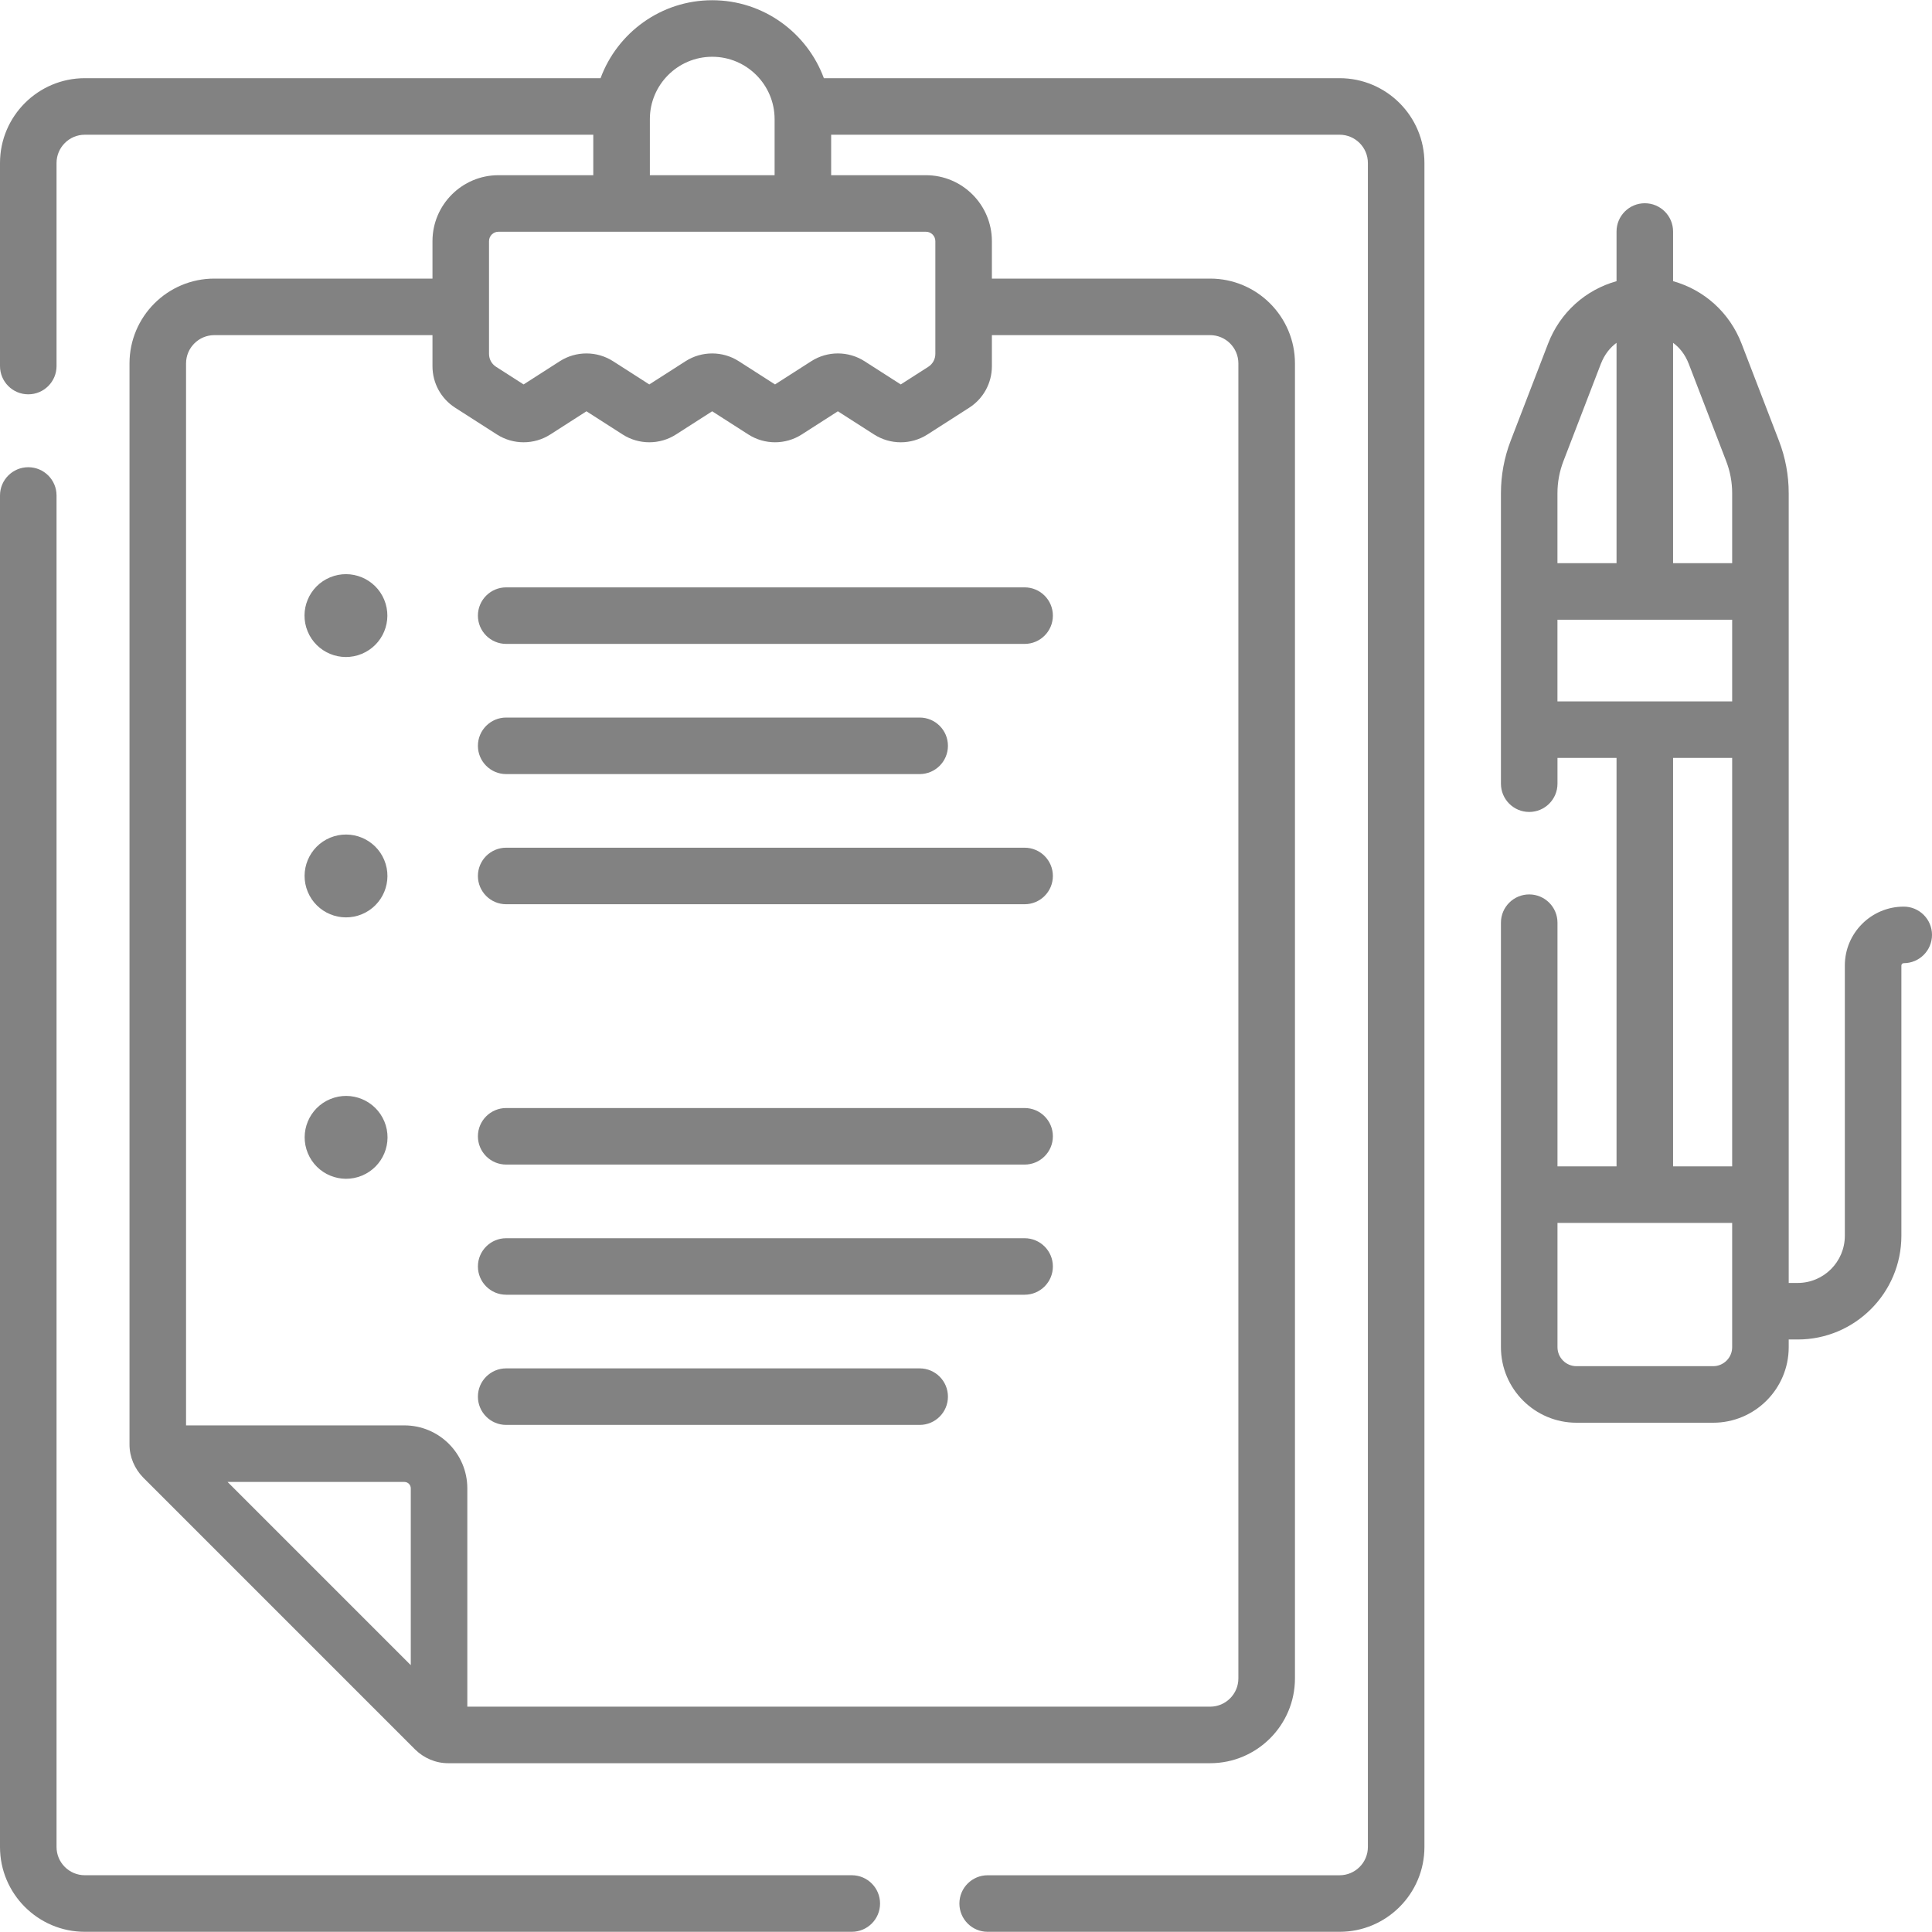
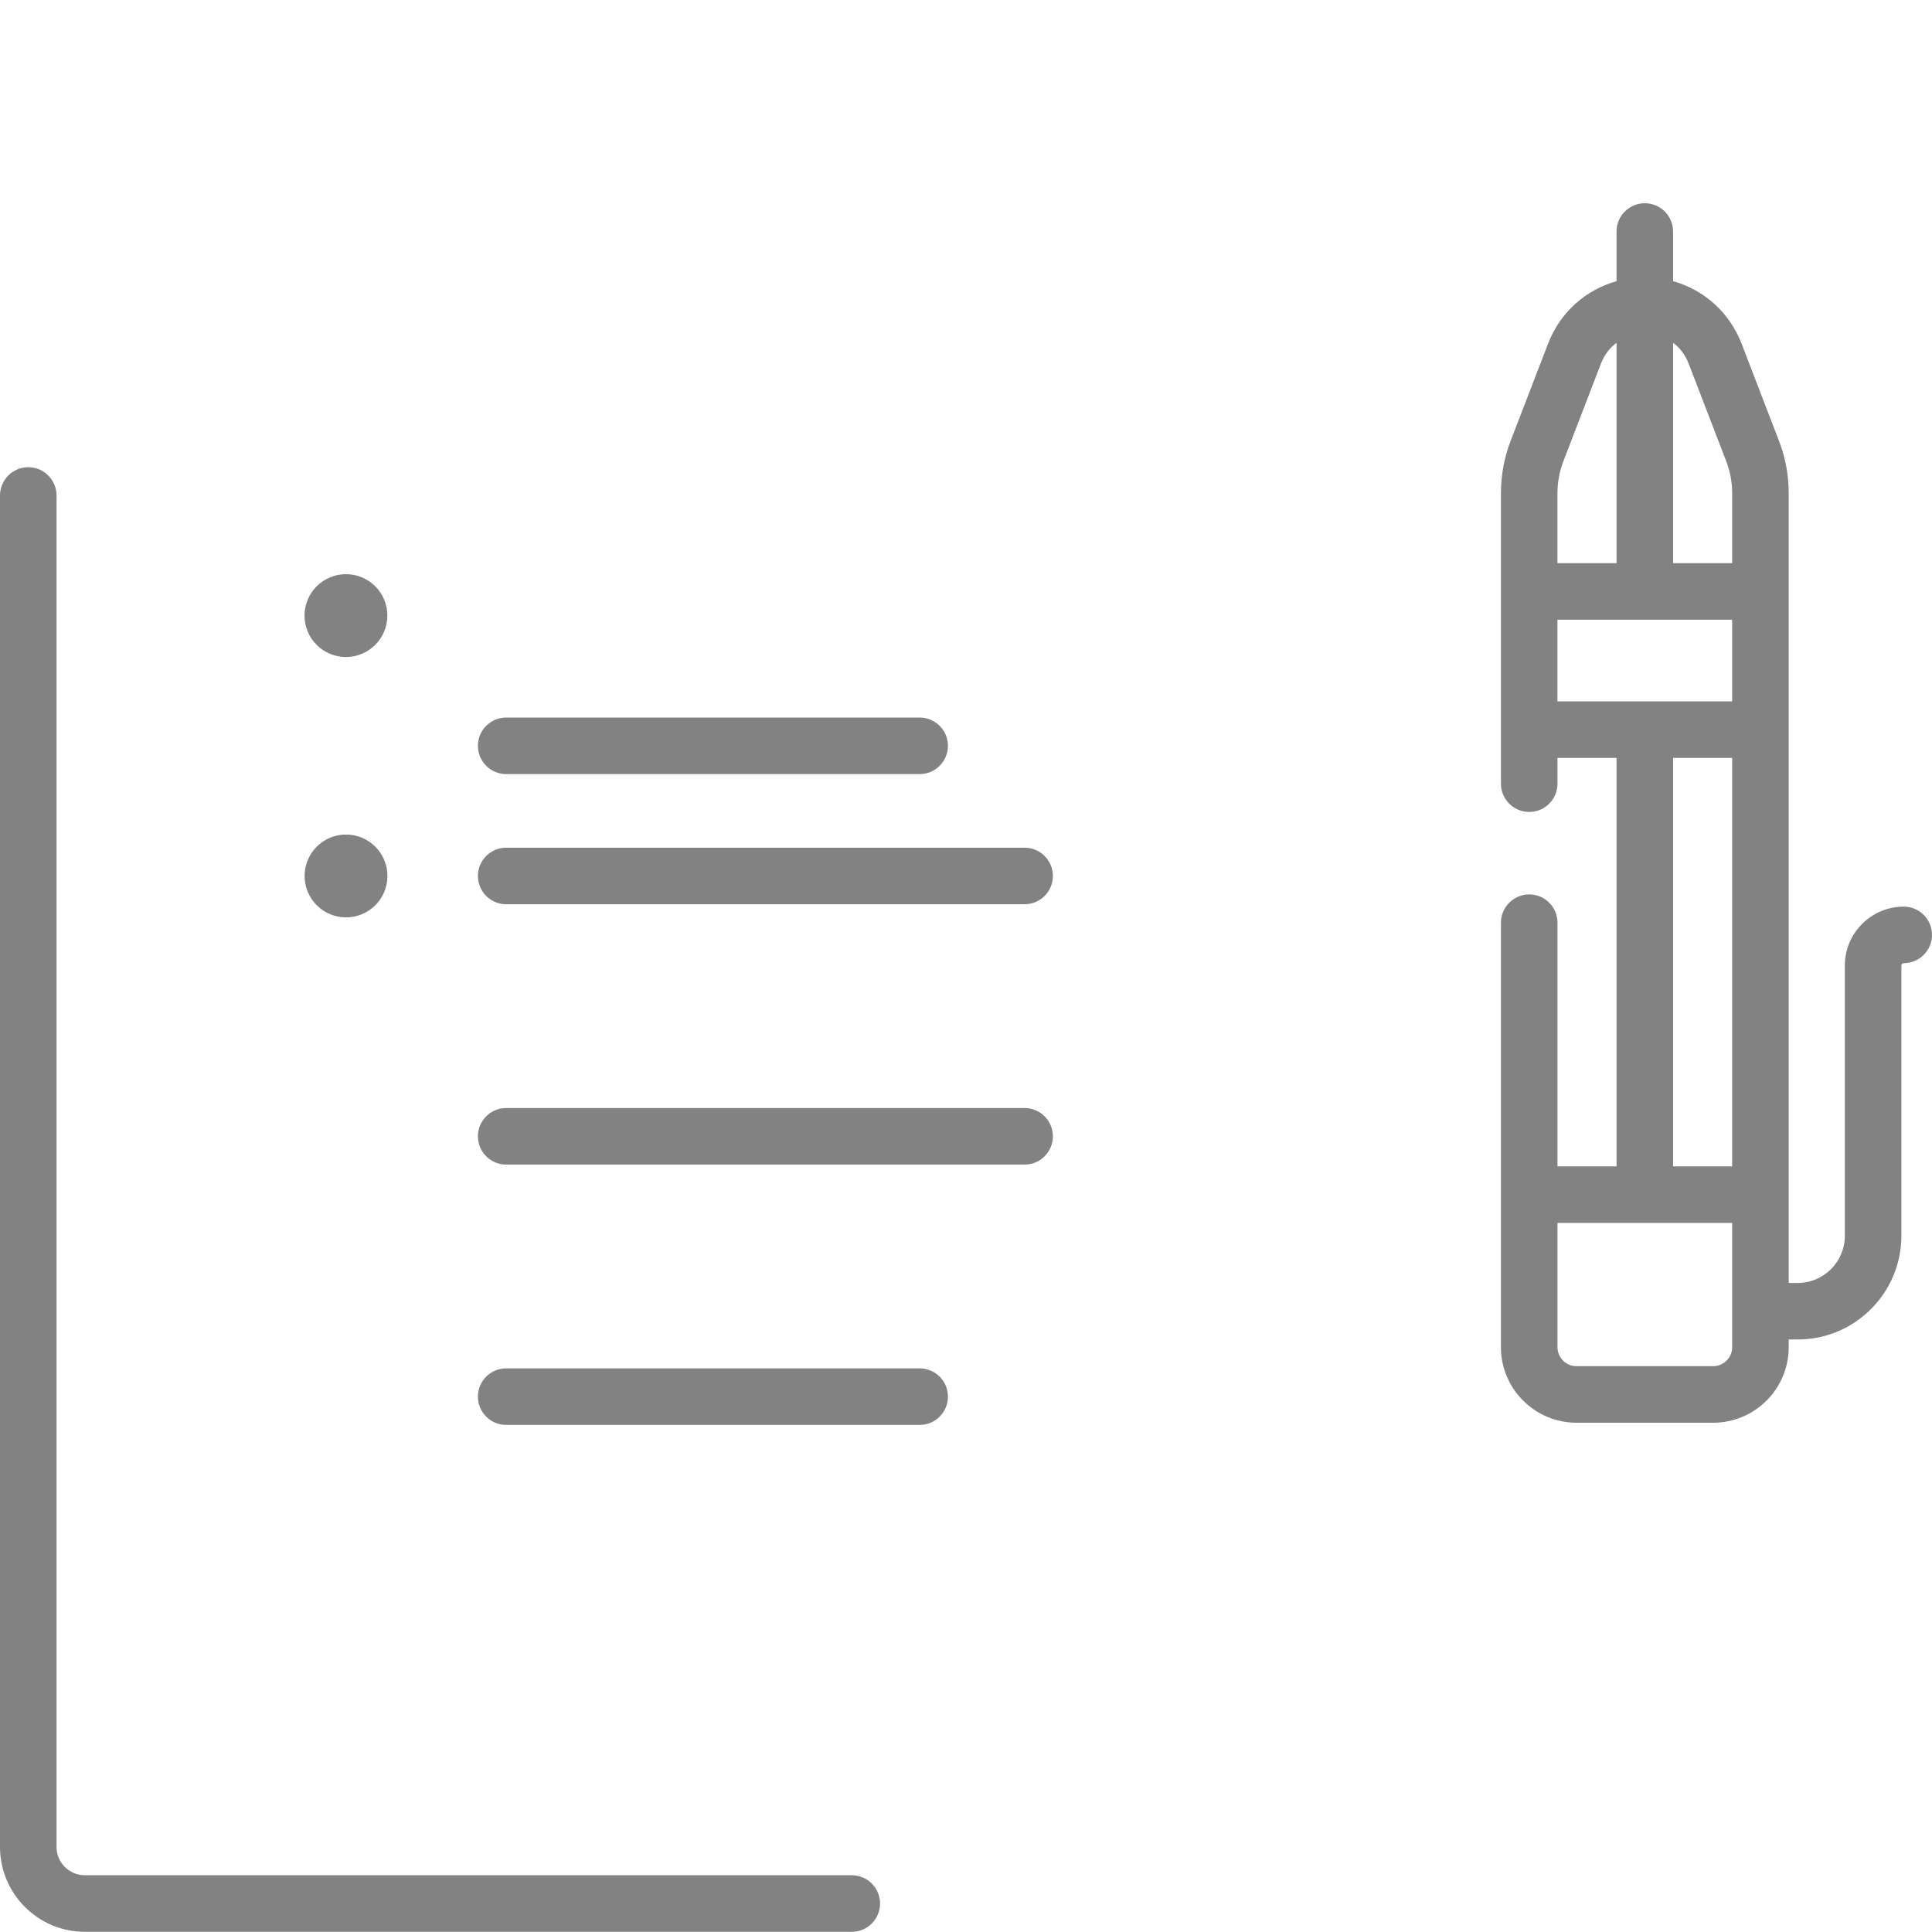
<svg xmlns="http://www.w3.org/2000/svg" width="60" height="60" viewBox="0 0 60 60" fill="none">
  <path d="M26.453 58.237H2.634C2.15 58.237 1.756 57.844 1.756 57.36V15.388C1.756 14.903 1.363 14.51 0.878 14.51C0.393 14.51 0 14.903 0 15.388V57.36C0 58.812 1.182 59.994 2.634 59.994H26.453C26.938 59.994 27.331 59.6 27.331 59.116C27.331 58.631 26.938 58.237 26.453 58.237Z" fill="#828282" />
-   <path d="M41.603 2.428H25.586C25.066 1.017 23.708 0.007 22.119 0.007C20.529 0.007 19.171 1.017 18.651 2.428H2.634C1.182 2.428 0 3.61 0 5.062V11.368C0 11.853 0.393 12.246 0.878 12.246C1.363 12.246 1.756 11.853 1.756 11.368V5.062C1.756 4.578 2.15 4.184 2.634 4.184H18.425V5.441H15.48C14.35 5.441 13.431 6.36 13.431 7.49V8.652H6.656C5.203 8.652 4.022 9.833 4.022 11.286V44.855C4.02 45.247 4.18 45.615 4.45 45.89L12.89 54.33C13.164 54.6 13.533 54.76 13.924 54.758H37.582C39.034 54.758 40.216 53.577 40.216 52.124V11.286C40.216 9.833 39.034 8.652 37.582 8.652H30.804V7.49C30.804 6.36 29.885 5.441 28.755 5.441H25.812V4.184H41.603C42.087 4.184 42.481 4.578 42.481 5.062V57.36C42.481 57.844 42.087 58.238 41.603 58.238H30.672C30.188 58.238 29.795 58.631 29.795 59.116C29.795 59.601 30.188 59.994 30.672 59.994H41.603C43.056 59.994 44.237 58.812 44.237 57.36V5.062C44.237 3.61 43.056 2.428 41.603 2.428ZM7.067 46.023H12.559C12.668 46.023 12.757 46.112 12.757 46.221V51.713L7.067 46.023ZM37.582 10.408C38.066 10.408 38.459 10.802 38.459 11.286V52.124C38.459 52.608 38.066 53.002 37.582 53.002H14.513V46.221C14.513 45.143 13.636 44.267 12.559 44.267H5.778V11.286C5.778 10.802 6.172 10.408 6.656 10.408H13.431V11.372C13.431 11.897 13.695 12.38 14.137 12.663L15.434 13.494C15.937 13.816 16.586 13.816 17.089 13.494L18.213 12.773L19.338 13.494C19.84 13.816 20.49 13.816 20.992 13.494L22.117 12.773L23.242 13.494C23.745 13.816 24.394 13.816 24.897 13.494L26.021 12.773L27.146 13.494C27.398 13.655 27.686 13.736 27.974 13.736C28.262 13.736 28.55 13.655 28.801 13.494L30.098 12.663C30.54 12.38 30.804 11.897 30.804 11.372V10.408H37.582ZM29.048 7.49V10.992C29.048 11.153 28.966 11.303 28.831 11.39L27.974 11.939L26.849 11.218C26.597 11.057 26.309 10.976 26.021 10.976C25.733 10.976 25.445 11.057 25.194 11.218L24.069 11.939L22.944 11.218C22.442 10.896 21.792 10.896 21.29 11.218L20.165 11.939L19.04 11.218C18.537 10.896 17.888 10.896 17.385 11.218L16.261 11.939L15.404 11.39C15.269 11.303 15.187 11.153 15.187 10.992V7.49C15.187 7.328 15.318 7.197 15.479 7.197H28.755C28.917 7.197 29.048 7.328 29.048 7.49ZM20.182 5.441V3.7C20.182 2.632 21.05 1.763 22.119 1.763C23.187 1.763 24.056 2.632 24.056 3.7V5.441H20.182V5.441Z" fill="#828282" />
  <path d="M59.122 28.156C58.114 28.156 57.293 28.977 57.293 29.985V38.379C57.293 39.186 56.637 39.843 55.83 39.843H55.55V15.319C55.55 14.758 55.448 14.209 55.246 13.686L54.087 10.674C53.713 9.703 52.921 9.001 51.959 8.732V7.19C51.959 6.705 51.566 6.312 51.081 6.312C50.596 6.312 50.203 6.705 50.203 7.19V8.732C49.242 9.001 48.449 9.703 48.076 10.674L46.916 13.686C46.715 14.209 46.613 14.759 46.613 15.319V24.338C46.613 24.823 47.006 25.216 47.491 25.216C47.976 25.216 48.369 24.823 48.369 24.338V23.538H50.203V36.223H48.369V28.655C48.369 28.17 47.976 27.777 47.491 27.777C47.006 27.777 46.613 28.17 46.613 28.655V41.838C46.613 43.132 47.665 44.184 48.958 44.184H53.205C54.498 44.184 55.55 43.132 55.55 41.838V41.599H55.83C57.605 41.599 59.049 40.154 59.049 38.379V29.985C59.049 29.945 59.082 29.912 59.122 29.912C59.607 29.912 60 29.519 60 29.034C60 28.549 59.607 28.156 59.122 28.156ZM52.448 11.305L53.607 14.317C53.731 14.638 53.794 14.975 53.794 15.319V17.49H51.959V10.647C52.15 10.787 52.328 10.994 52.448 11.305ZM48.555 14.317L49.714 11.305C49.834 10.994 50.013 10.787 50.203 10.647V17.49H48.368V15.319C48.368 14.975 48.431 14.638 48.555 14.317ZM48.368 19.246H53.794V21.782H48.368V19.246ZM51.959 23.538H53.794V36.223H51.959V23.538ZM53.794 41.838C53.794 42.163 53.529 42.428 53.204 42.428H48.958C48.633 42.428 48.369 42.163 48.369 41.838V37.979H53.794V41.838Z" fill="#828282" />
  <path d="M11.236 20.306C11.892 20.034 12.204 19.282 11.932 18.625C11.66 17.969 10.907 17.657 10.251 17.93C9.595 18.202 9.283 18.954 9.555 19.61C9.827 20.267 10.58 20.578 11.236 20.306Z" fill="#828282" />
  <path d="M11.239 28.392C11.895 28.12 12.206 27.368 11.934 26.711C11.662 26.055 10.91 25.744 10.253 26.015C9.597 26.288 9.285 27.04 9.558 27.697C9.83 28.353 10.582 28.664 11.239 28.392Z" fill="#828282" />
-   <path d="M11.241 36.51C11.897 36.238 12.209 35.486 11.937 34.829C11.665 34.173 10.912 33.861 10.256 34.133C9.599 34.405 9.288 35.158 9.56 35.814C9.832 36.471 10.585 36.782 11.241 36.51Z" fill="#828282" />
-   <path d="M14.842 19.119C14.842 19.604 15.235 19.997 15.72 19.997H31.82C32.305 19.997 32.698 19.604 32.698 19.119C32.698 18.634 32.305 18.241 31.82 18.241H15.72C15.235 18.241 14.842 18.634 14.842 19.119Z" fill="#828282" />
  <path d="M15.72 24.04H28.561C29.046 24.04 29.439 23.646 29.439 23.162C29.439 22.677 29.046 22.284 28.561 22.284H15.72C15.235 22.284 14.842 22.677 14.842 23.162C14.842 23.646 15.235 24.04 15.72 24.04Z" fill="#828282" />
  <path d="M31.82 26.326H15.72C15.235 26.326 14.842 26.719 14.842 27.204C14.842 27.689 15.235 28.082 15.72 28.082H31.82C32.305 28.082 32.698 27.689 32.698 27.204C32.698 26.719 32.305 26.326 31.82 26.326Z" fill="#828282" />
  <path d="M31.82 34.411H15.72C15.235 34.411 14.842 34.804 14.842 35.289C14.842 35.774 15.235 36.167 15.72 36.167H31.82C32.305 36.167 32.698 35.774 32.698 35.289C32.698 34.804 32.305 34.411 31.82 34.411Z" fill="#828282" />
-   <path d="M31.82 38.454H15.72C15.235 38.454 14.842 38.847 14.842 39.331C14.842 39.816 15.235 40.209 15.72 40.209H31.82C32.305 40.209 32.698 39.816 32.698 39.331C32.698 38.847 32.305 38.454 31.82 38.454Z" fill="#828282" />
  <path d="M28.561 42.496H15.72C15.235 42.496 14.842 42.889 14.842 43.374C14.842 43.859 15.235 44.252 15.72 44.252H28.561C29.046 44.252 29.439 43.859 29.439 43.374C29.439 42.889 29.046 42.496 28.561 42.496Z" fill="#828282" />
</svg>